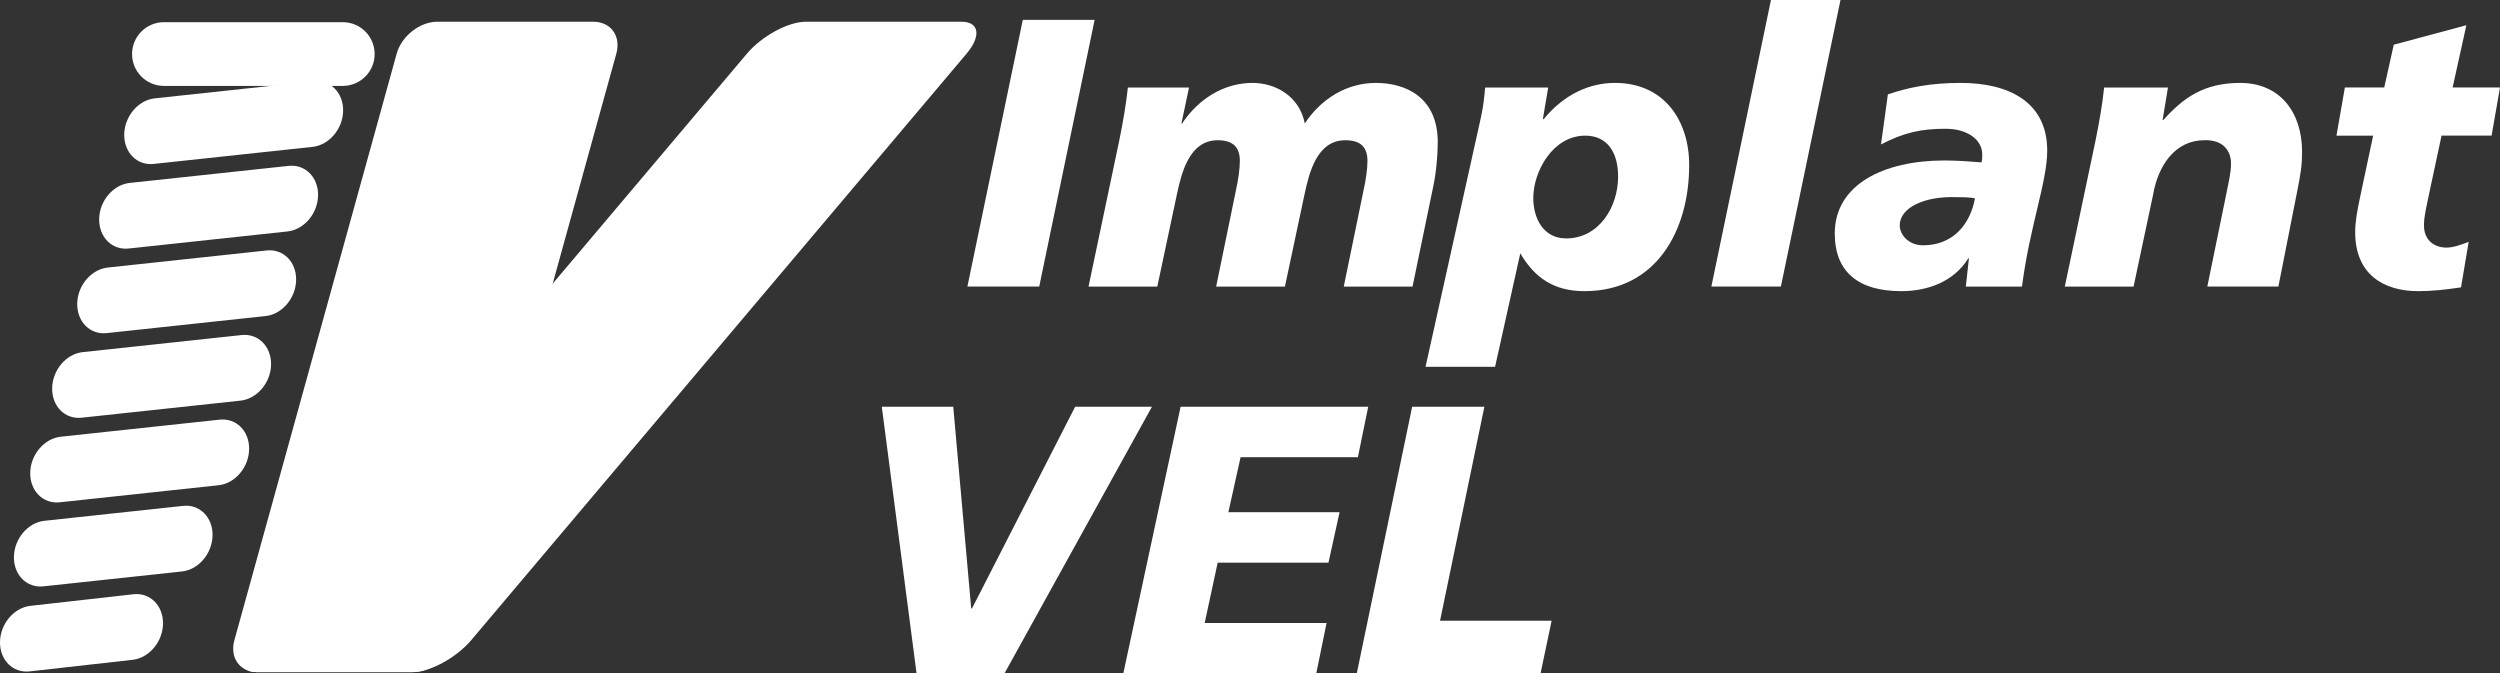
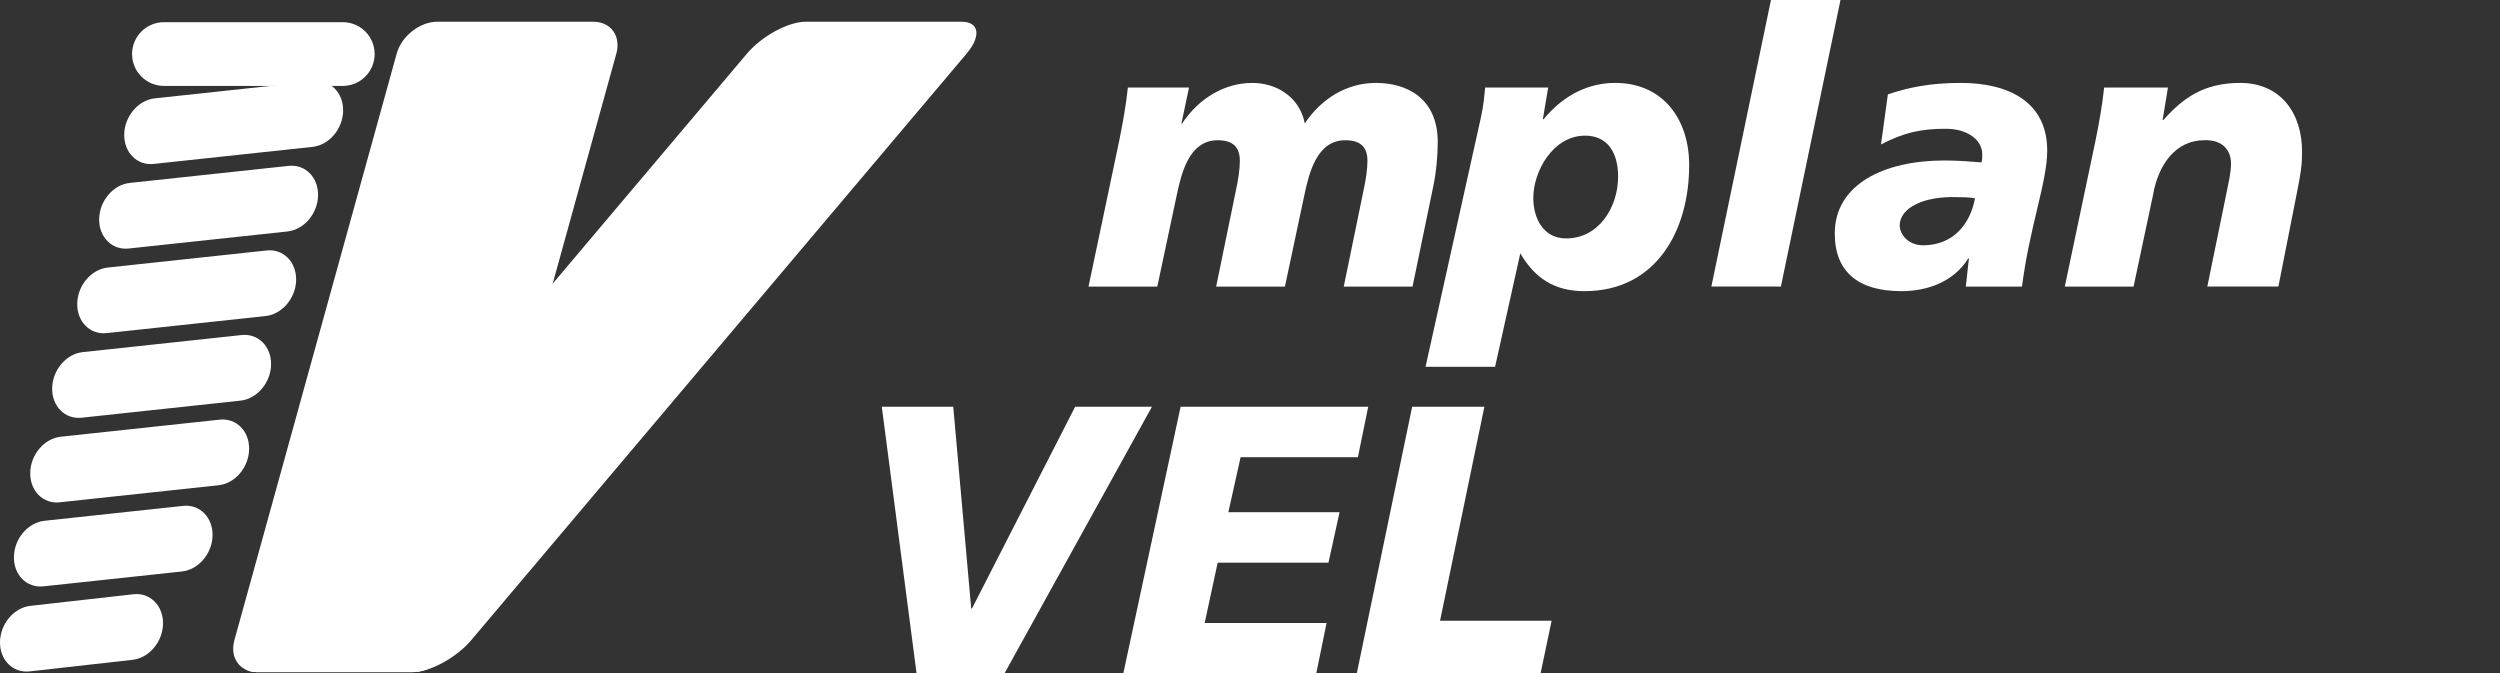
<svg xmlns="http://www.w3.org/2000/svg" version="1.1" x="0px" y="0px" width="711.352px" height="191.623px" viewBox="0 0 711.352 191.623" style="enable-background:new 0 0 711.352 191.623;" xml:space="preserve">
  <rect x="0" y="0" width="711.352" height="191.623" fill="#333333" stroke="none" />
  <style type="text/css">
	.st0{fill:#FFFFFF;}
</style>
  <defs>
</defs>
  <g>
    <path class="st0" d="M129.194,182.163c-1.388,5.018-6.583,9.085-11.601,9.085H73.267c-5.018,0-7.961-4.067-6.574-9.085   l46.179-166.892c1.385-5.021,6.58-9.088,11.597-9.088h44.33c5.018,0,7.957,4.067,6.57,9.088L129.194,182.163z" />
    <path class="st0" d="M134.072,182.163c-4.237,5.018-11.737,9.085-16.756,9.085H72.983c-5.017,0-5.649-4.067-1.411-9.085   L212.53,15.271c4.234-5.021,11.739-9.088,16.756-9.088h44.329c5.016,0,5.649,4.067,1.413,9.088L134.072,182.163z" />
    <g>
-       <path class="st0" d="M291.029,5.653h20.439l-15.765,75.886h-20.438L291.029,5.653z" />
      <path class="st0" d="M318.536,39.683c0.979-4.893,1.848-9.677,2.392-14.786h17.396l-2.175,10.328l0.218-0.108    c4.783-7.176,12.067-11.524,20.004-11.524c6.632,0,13.372,3.806,14.895,11.524c4.783-7.176,12.067-11.524,20.222-11.524    c8.697,0,17.612,4.24,17.612,16.852c0,3.696-0.435,8.697-1.305,12.72l-5.87,28.376h-19.57l5.654-27.506    c0.652-2.936,1.087-5.979,1.087-8.263c0-3.696-1.739-5.871-6.306-5.871c-8.154,0-10.328,9.459-11.633,15.547l-5.545,26.093    h-19.569l5.653-27.506c0.652-2.936,1.087-5.979,1.087-8.263c0-3.696-1.739-5.871-6.306-5.871c-8.153,0-10.328,9.459-11.633,15.547    l-5.545,26.093H309.73L318.536,39.683z" />
      <path class="st0" d="M421.389,33.377c0.761-3.371,0.978-6.197,1.195-8.48h17.938l-1.521,9.023h0.217    c5.979-7.284,13.264-10.328,20.331-10.328c13.916,0,21.091,10.654,21.091,23.375c0,18.591-9.35,35.877-29.789,35.877    c-8.588,0-14.133-3.696-18.265-10.764l-7.175,32.29h-19.787L421.389,33.377z M445.633,67.841c9.241,0,14.785-8.807,14.785-17.612    c0-6.959-3.152-11.634-9.35-11.634c-9.241,0-14.786,10.22-14.786,17.722C436.283,62.078,439.11,67.841,445.633,67.841z" />
      <path class="st0" d="M503.91,0h19.786l-16.96,81.539H486.95L503.91,0z" />
      <path class="st0" d="M560.227,73.603l-0.217-0.218v0.218c-4.132,6.523-11.416,9.241-19.026,9.241    c-12.176,0-18.917-5.436-18.917-16.417c0-13.916,13.916-20.765,31.202-20.765c3.914,0,7.828,0.326,10.546,0.543    c0.218-0.761,0.218-1.521,0.218-2.283c0-4.022-4.022-7.284-10.438-7.284c-7.066,0-11.85,1.088-18.373,4.458l1.957-14.242    c5.762-1.957,11.959-3.262,20.766-3.262c13.48,0,24.57,5.327,24.57,19.243c0,8.915-5.001,21.635-7.176,38.704h-15.981    L560.227,73.603z M547.181,69.798c8.371,0,13.372-5.763,14.786-13.373c-1.631-0.326-4.022-0.326-5.219-0.326    c-9.35-0.326-16.199,3.044-16.199,8.046C540.549,66.753,543.05,69.798,547.181,69.798z" />
      <path class="st0" d="M596.325,39.683c0.979-4.893,1.848-9.677,2.392-14.786h18.156l-1.522,9.241h0.218    c5.653-6.306,11.524-10.546,21.853-10.546c11.415,0,17.612,8.48,17.612,19.569c0,3.806-0.326,5.979-1.522,11.959l-5.218,26.419    h-20.222l5.436-26.527c0.544-2.827,1.305-5.653,1.305-8.589c0-3.37-2.175-6.74-7.61-6.523c-8.263,0-13.155,7.176-14.568,15.547    l-5.545,26.093h-19.569L596.325,39.683z" />
-       <path class="st0" d="M667.212,24.896h11.198l2.718-12.177l20.656-5.544l-3.914,17.721h13.481l-2.392,13.698h-14.242l-3.37,15.765    c-0.87,4.24-1.631,7.066-1.631,9.785c0,3.805,2.5,6.306,6.414,6.306c2.065,0,4.24-0.87,6.306-1.631l-2.174,12.938    c-4.132,0.652-8.263,1.087-12.177,1.087c-10.002,0-17.938-4.893-17.938-16.743c0-2.826,0.435-5.653,1.739-11.633l3.37-15.873    h-10.437L667.212,24.896z" />
      <path class="st0" d="M285.809,191.623h-25.006l-9.894-75.886h20.331l5.109,57.403h0.218l29.354-57.403h21.853L285.809,191.623z" />
      <path class="st0" d="M335.931,115.737h53.381l-2.936,14.351H353l-3.479,15.656h31.638l-3.153,14.351h-31.528l-3.696,17.178h34.681    l-2.935,14.351h-54.903L335.931,115.737z" />
      <path class="st0" d="M401.817,115.737h20.549l-12.612,60.883h31.746l-3.152,15.003h-52.294L401.817,115.737z" />
    </g>
    <path class="st0" d="M90.504,55.591c-0.082,5.152-3.966,9.748-8.68,10.266l-45.225,4.857c-4.712,0.515-8.464-3.243-8.384-8.395l0,0   c0.08-5.148,3.968-9.752,8.682-10.266L82.118,47.2C86.832,46.678,90.586,50.435,90.504,55.591L90.504,55.591z" />
    <path class="st0" d="M97.635,31.521c-0.082,5.155-3.966,9.748-8.68,10.266l-45.223,4.857c-4.714,0.518-8.465-3.24-8.385-8.395l0,0   c0.082-5.148,3.97-9.748,8.682-10.263l45.221-4.861C93.963,22.612,97.719,26.369,97.635,31.521L97.635,31.521z" />
    <path class="st0" d="M77.129,103.731c-0.08,5.155-3.965,9.748-8.678,10.266l-45.225,4.857c-4.712,0.518-8.464-3.243-8.384-8.395   l0,0c0.08-5.152,3.968-9.748,8.682-10.263l45.221-4.861C73.458,94.818,77.212,98.579,77.129,103.731L77.129,103.731z" />
    <path class="st0" d="M84.261,79.665c-0.082,5.152-3.966,9.748-8.68,10.262l-45.223,4.854c-4.714,0.522-8.465-3.235-8.385-8.387l0,0   c0.082-5.156,3.97-9.752,8.682-10.266l45.221-4.861C80.59,70.752,84.345,74.509,84.261,79.665L84.261,79.665z" />
    <path class="st0" d="M60.48,152.338c-0.08,5.155-3.964,9.751-8.678,10.266l-39.456,4.235c-4.714,0.522-8.466-3.24-8.386-8.391l0,0   c0.082-5.152,3.97-9.748,8.682-10.262l39.455-4.239C56.81,143.428,60.564,147.185,60.48,152.338L60.48,152.338z" />
    <path class="st0" d="M70.888,127.801c-0.082,5.156-3.966,9.752-8.68,10.266l-45.223,4.857c-4.714,0.518-8.466-3.239-8.386-8.395   l0,0c0.08-5.148,3.97-9.748,8.682-10.263l45.221-4.857C67.216,118.892,70.97,122.65,70.888,127.801L70.888,127.801z" />
    <path class="st0" d="M46.382,177.481c-0.08,5.152-3.966,9.748-8.678,10.266l-29.319,3.295c-4.712,0.518-8.464-3.239-8.384-8.395   l0,0c0.08-5.148,3.968-9.748,8.682-10.263l29.315-3.299C42.71,168.568,46.466,172.326,46.382,177.481L46.382,177.481z" />
    <path class="st0" d="M106.602,15.379c0,5.003-4.06,9.066-9.07,9.066H46.648c-5.01,0-9.07-4.063-9.07-9.066l0,0   c0-5.01,4.06-9.069,9.07-9.069h50.884C102.543,6.31,106.602,10.369,106.602,15.379L106.602,15.379z" />
  </g>
</svg>